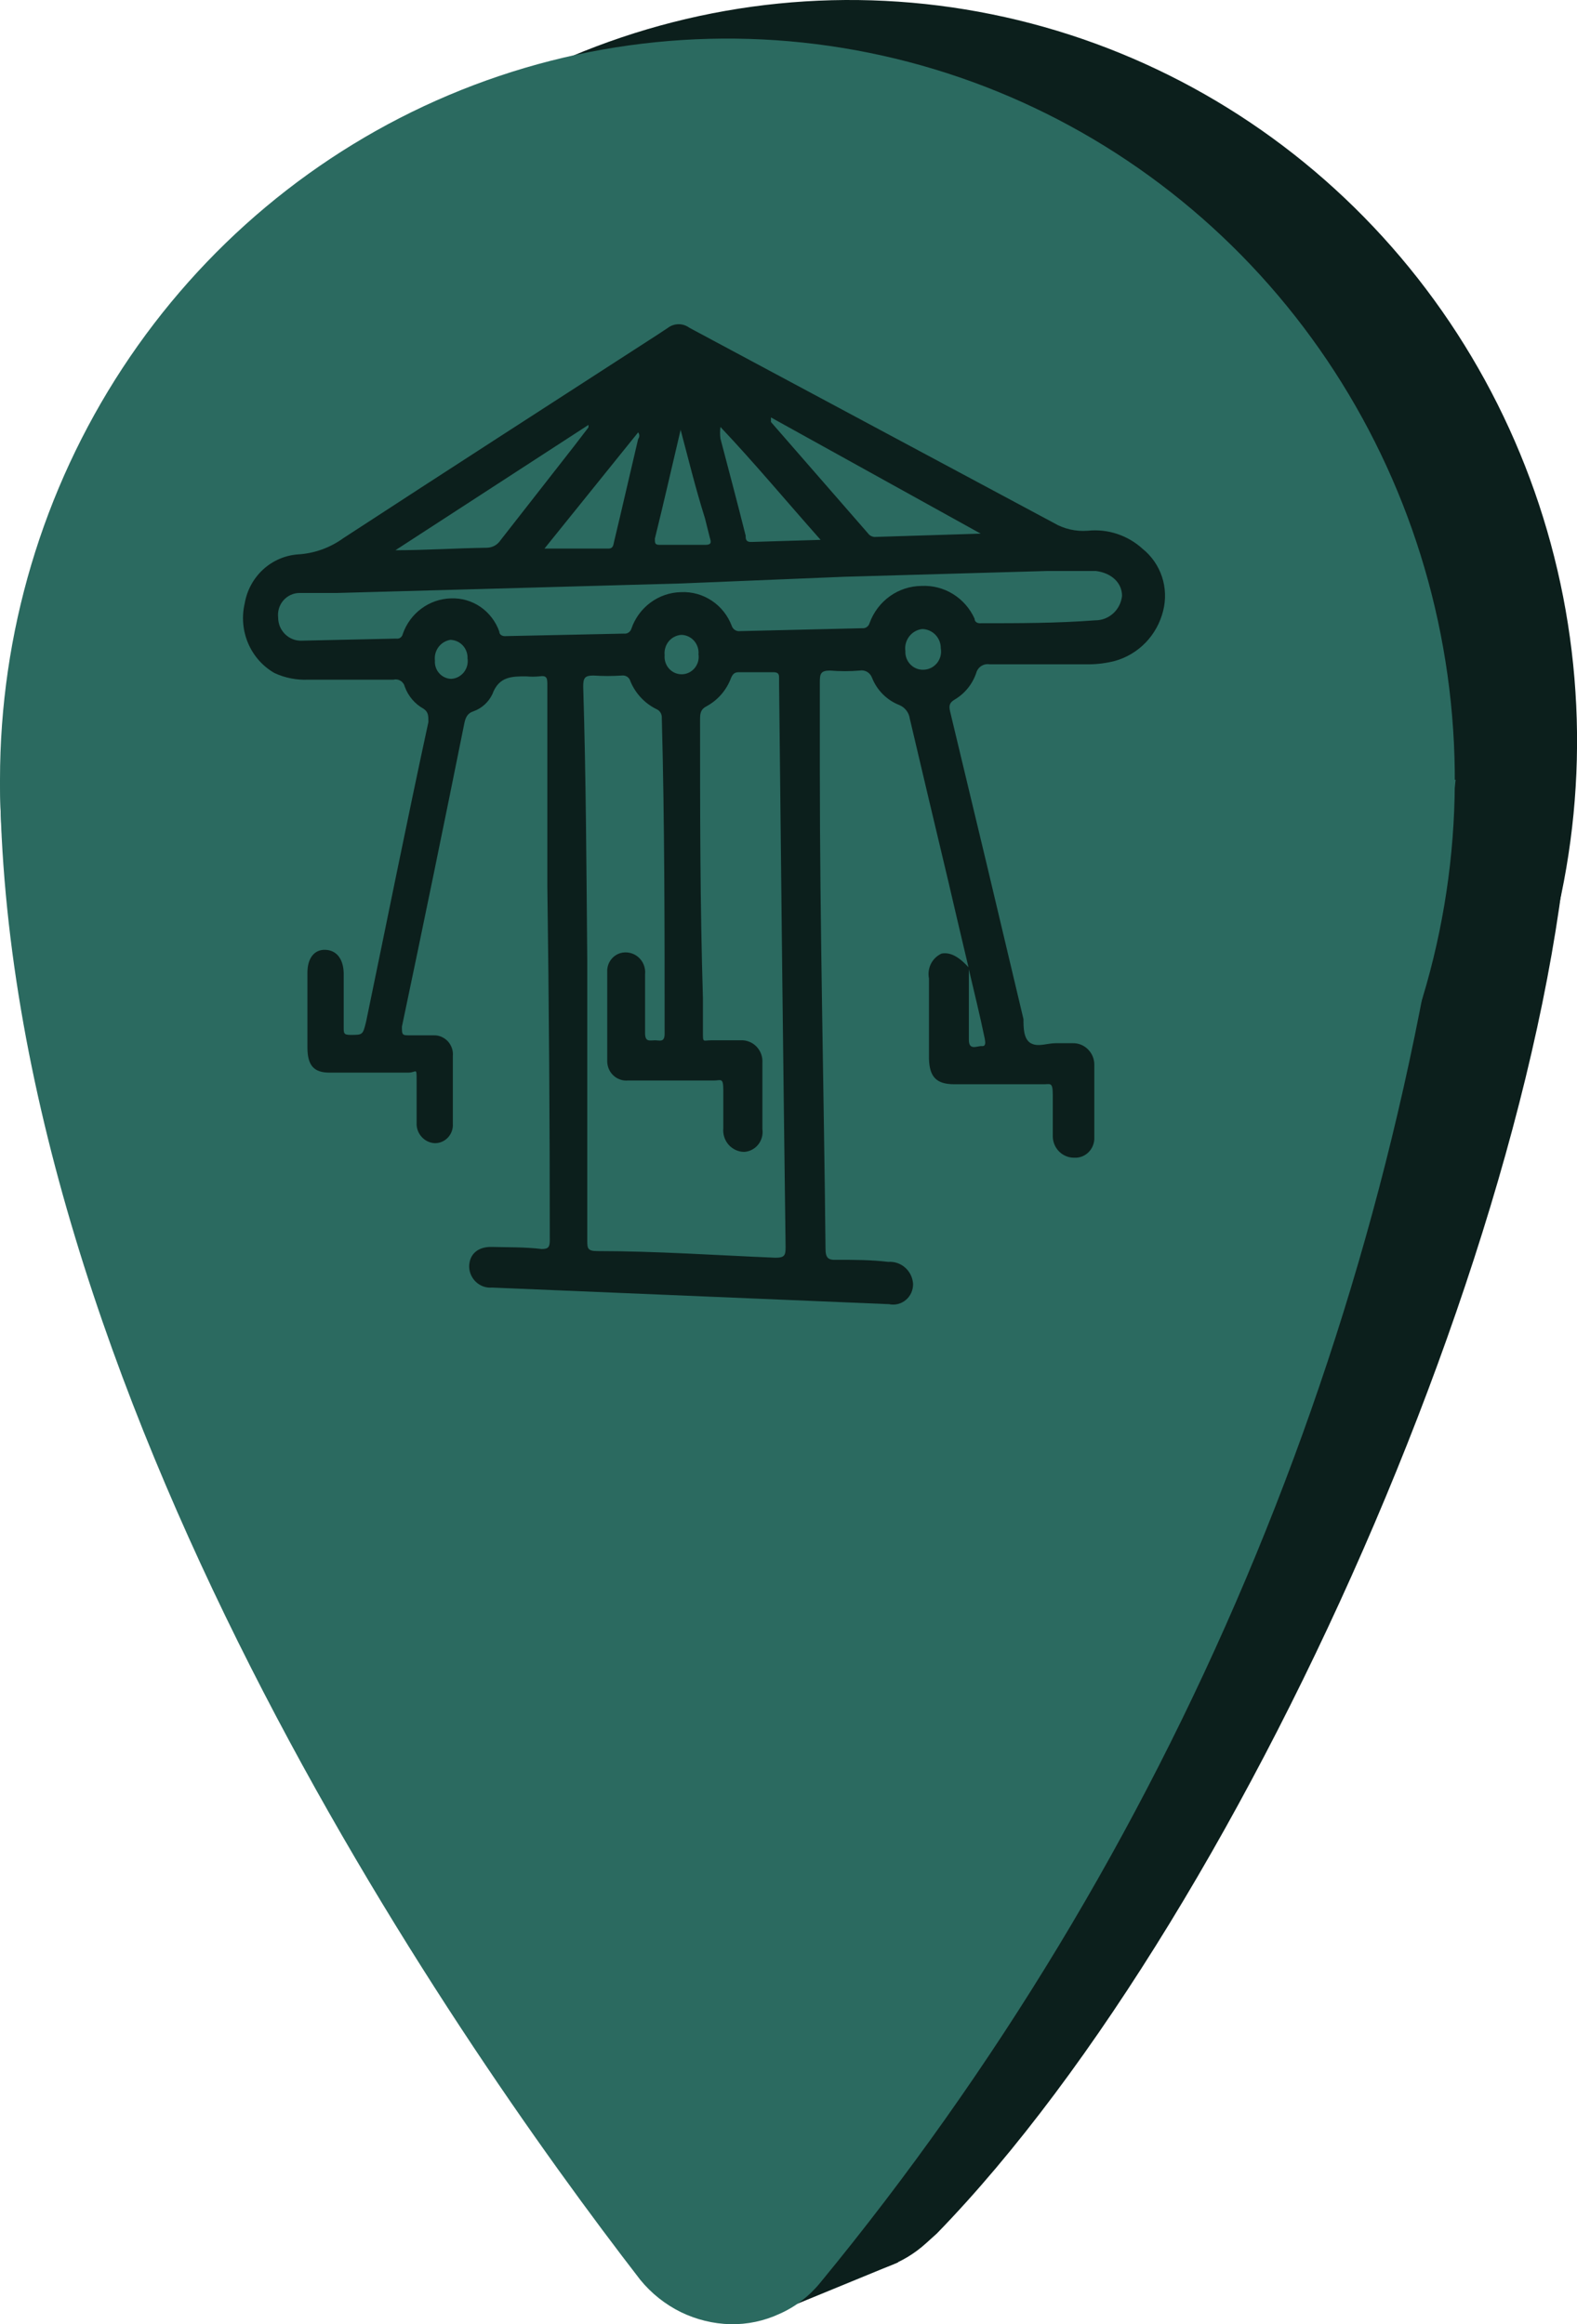
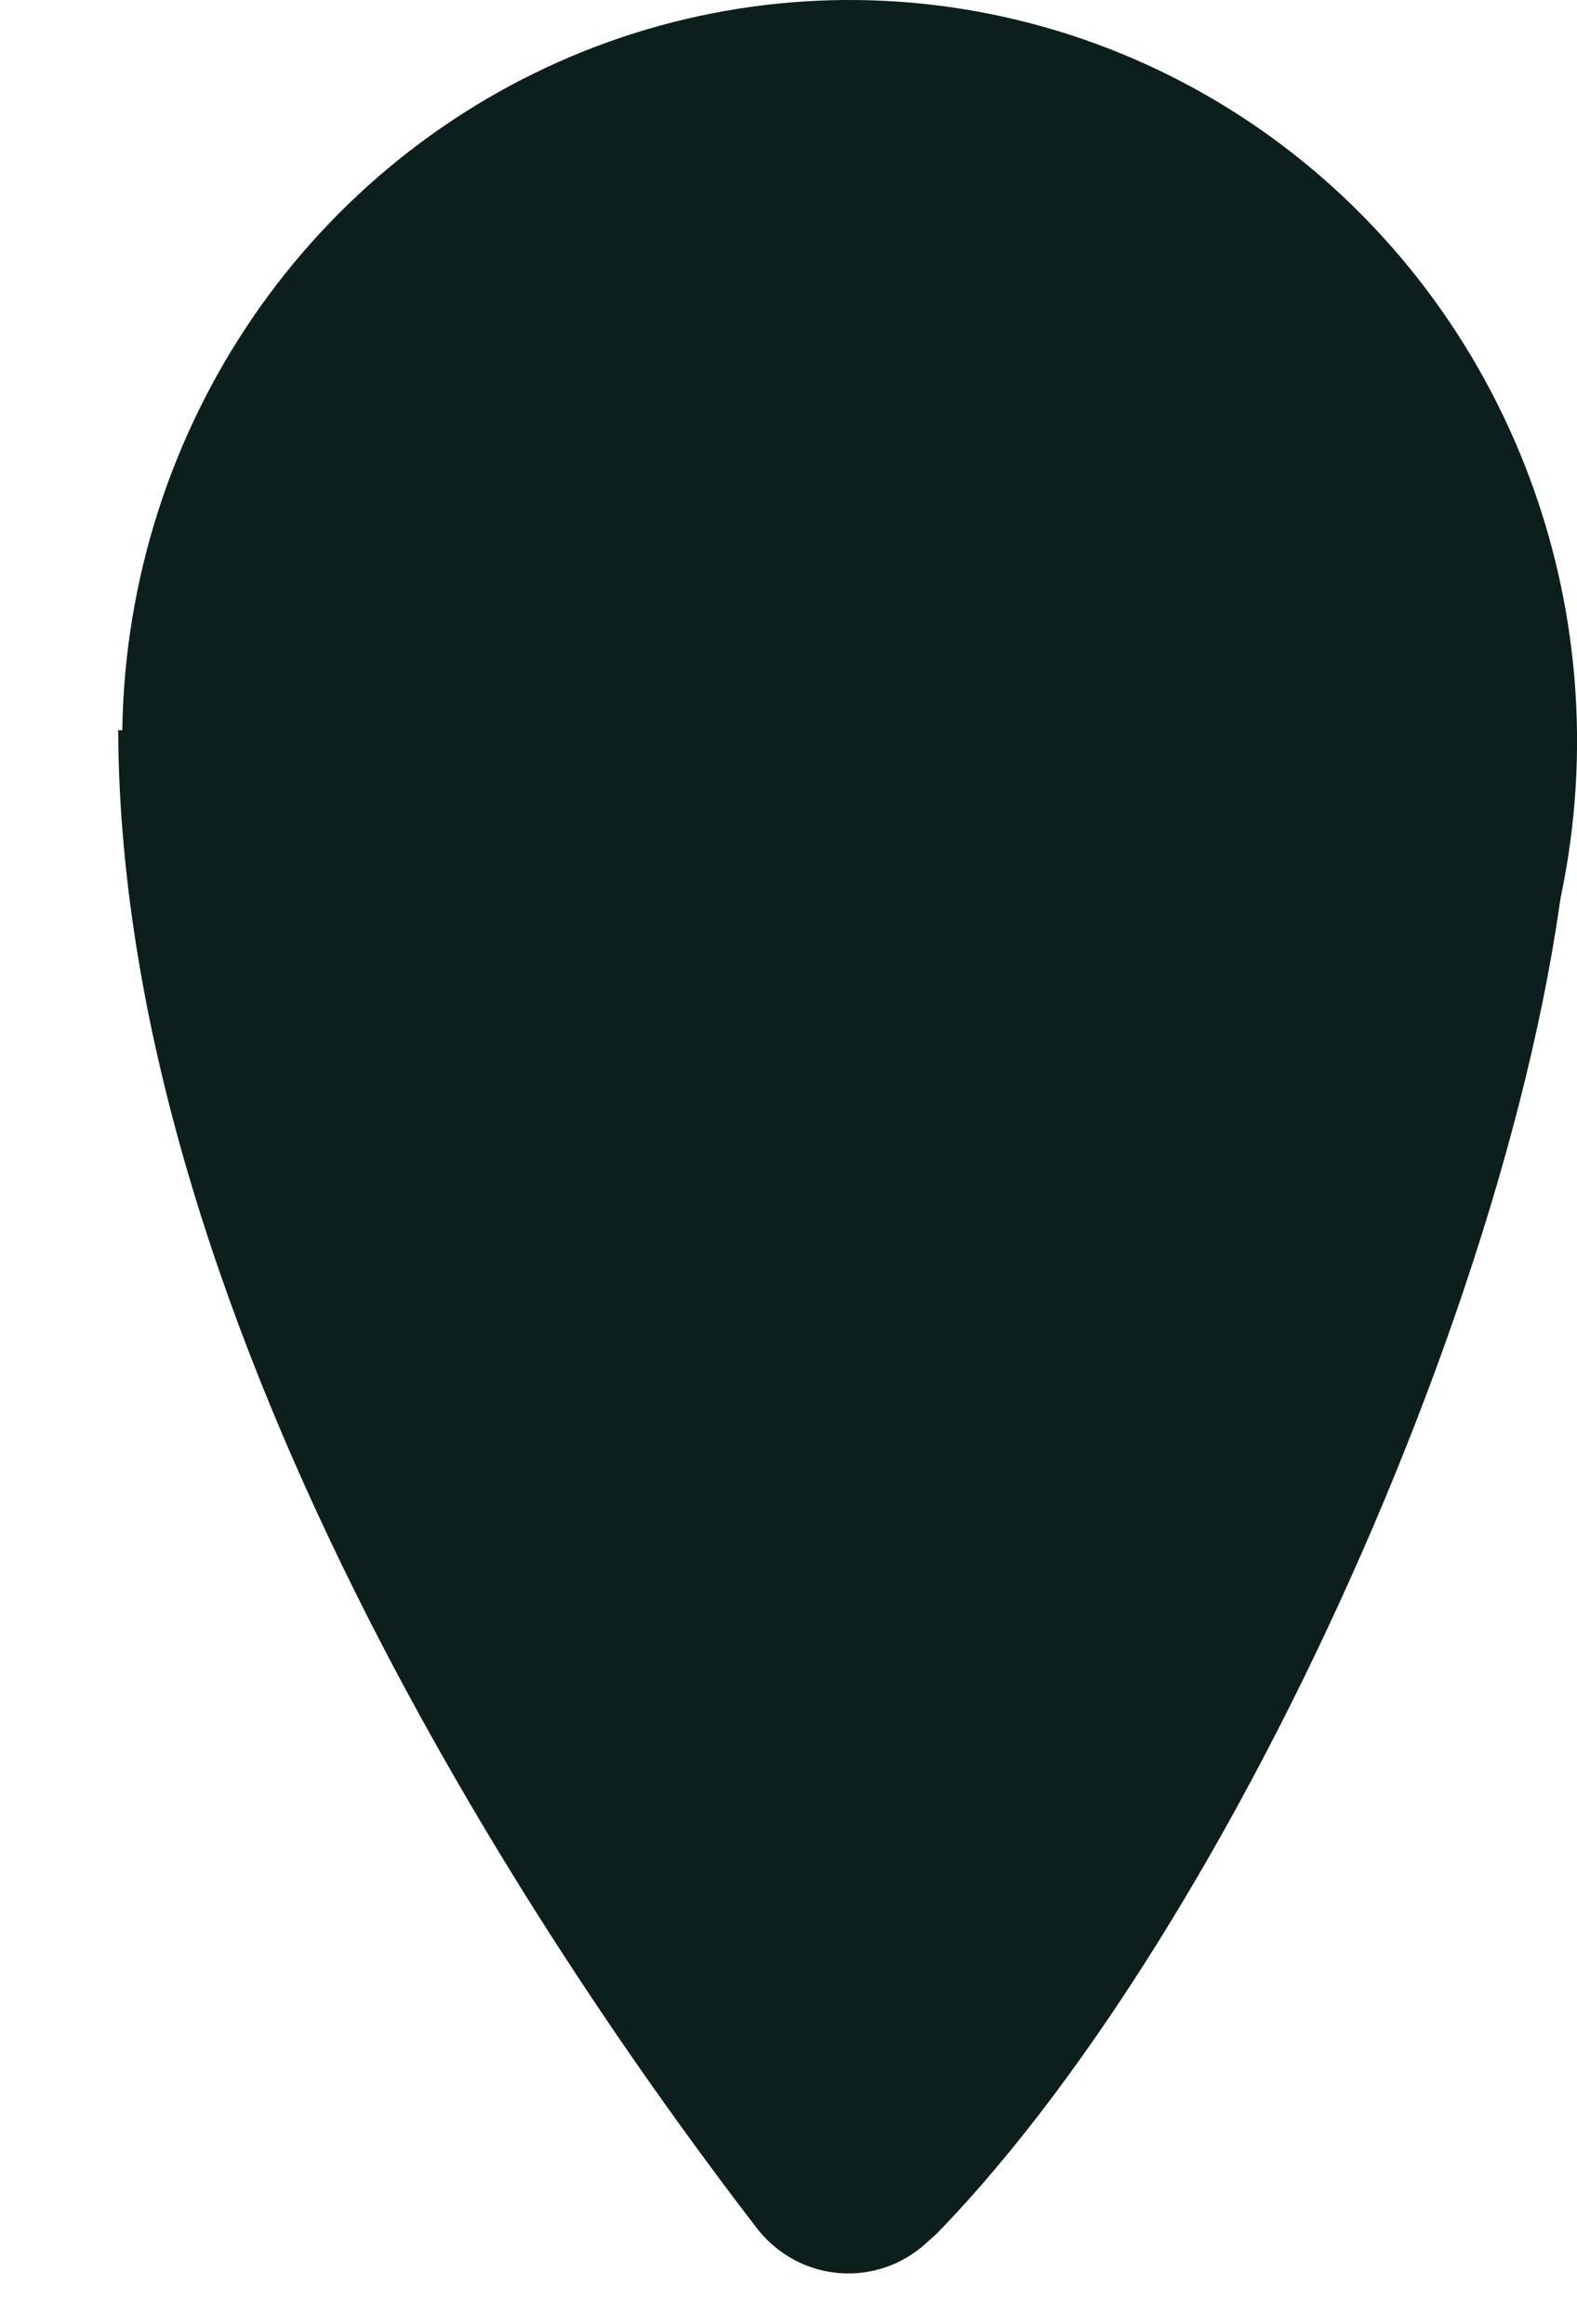
<svg xmlns="http://www.w3.org/2000/svg" width="38" height="56" viewBox="0 0 38 56" fill="none">
-   <path d="M19.216 55.508L21.65 54.508H18.883L19.216 55.508Z" fill="#0C1F1C" />
  <path d="M37.894 17.604C37.982 28.092 30.18 45.998 22.574 53.817L22.319 54.047C22.037 54.305 21.707 54.502 21.348 54.627C20.989 54.751 20.61 54.8 20.232 54.771C19.854 54.742 19.486 54.636 19.15 54.458C18.814 54.28 18.516 54.035 18.275 53.737C13.653 47.738 2.907 32.331 2.848 17.594" fill="#0C1F1C" />
  <path d="M20.463 35.713C23.93 35.715 27.32 34.67 30.204 32.709C33.088 30.748 35.336 27.96 36.664 24.697C37.992 21.434 38.341 17.844 37.666 14.379C36.99 10.915 35.322 7.732 32.871 5.234C30.42 2.735 27.297 1.034 23.896 0.344C20.496 -0.346 16.971 0.007 13.768 1.358C10.565 2.71 7.826 4.998 5.9 7.935C3.974 10.872 2.945 14.325 2.945 17.857C2.945 22.591 4.791 27.131 8.076 30.48C11.361 33.828 15.816 35.711 20.463 35.713Z" fill="#0C1F1C" />
-   <path d="M17.557 36.643C21.023 36.637 24.409 35.585 27.287 33.619C30.166 31.653 32.408 28.862 33.73 25.599C35.052 22.336 35.395 18.746 34.715 15.284C34.036 11.822 32.364 8.643 29.912 6.149C27.459 3.655 24.336 1.957 20.937 1.271C17.537 0.584 14.015 0.939 10.813 2.292C7.612 3.644 4.877 5.933 2.952 8.869C1.027 11.805 7.66283e-06 15.256 2.77397e-06 18.786C-0.001 21.134 0.452 23.459 1.334 25.628C2.217 27.797 3.51 29.768 5.141 31.426C6.772 33.085 8.709 34.4 10.839 35.295C12.97 36.19 15.253 36.648 17.557 36.643Z" fill="#2B6A60" />
-   <path d="M35.075 18.789C33.552 32.124 28.23 44.713 19.765 55.002C19.5 55.327 19.164 55.584 18.784 55.752C18.412 55.925 18.006 56.01 17.597 56.002C17.185 55.991 16.781 55.892 16.409 55.712C16.031 55.526 15.697 55.261 15.428 54.932C10.845 49.003 0.108 33.516 0 18.789" fill="#2B6A60" />
-   <path d="M23.337 23.306C23.16 22.566 23.003 21.886 22.846 21.216C22.532 19.907 22.228 18.607 21.923 17.317C21.913 17.244 21.884 17.175 21.839 17.117C21.794 17.059 21.735 17.014 21.668 16.987C21.52 16.929 21.385 16.84 21.272 16.727C21.159 16.613 21.07 16.477 21.011 16.327C20.989 16.268 20.947 16.219 20.894 16.188C20.84 16.157 20.777 16.146 20.716 16.157C20.478 16.177 20.238 16.177 20 16.157C19.774 16.157 19.755 16.237 19.755 16.437C19.755 17.104 19.755 17.794 19.755 18.507C19.755 22.346 19.853 26.195 19.892 30.085C19.892 30.305 19.951 30.365 20.157 30.355C20.569 30.355 20.991 30.355 21.403 30.405C21.477 30.399 21.551 30.409 21.62 30.432C21.691 30.456 21.755 30.494 21.811 30.543C21.866 30.592 21.912 30.652 21.945 30.719C21.977 30.786 21.997 30.86 22.002 30.934C22.003 31.008 21.989 31.081 21.959 31.148C21.929 31.215 21.884 31.275 21.828 31.322C21.773 31.369 21.707 31.402 21.637 31.42C21.567 31.438 21.494 31.439 21.423 31.424L11.854 31.024C11.786 31.03 11.717 31.021 11.651 30.999C11.586 30.976 11.526 30.941 11.475 30.894C11.423 30.847 11.382 30.79 11.353 30.727C11.323 30.663 11.307 30.595 11.305 30.524C11.305 30.225 11.511 30.035 11.854 30.045C12.198 30.055 12.649 30.045 13.052 30.095C13.218 30.095 13.248 30.045 13.248 29.875C13.248 27.029 13.228 24.192 13.189 21.366V16.517C13.189 16.347 13.189 16.267 12.993 16.297C12.888 16.307 12.783 16.307 12.679 16.297C12.335 16.297 12.021 16.297 11.864 16.727C11.772 16.919 11.61 17.066 11.413 17.137C11.256 17.187 11.216 17.297 11.187 17.437C10.696 19.877 10.196 22.309 9.685 24.736C9.685 24.916 9.685 24.946 9.833 24.946C9.98 24.946 10.255 24.946 10.461 24.946C10.523 24.945 10.585 24.958 10.643 24.984C10.7 25.01 10.752 25.047 10.795 25.094C10.837 25.141 10.869 25.197 10.89 25.257C10.91 25.318 10.918 25.382 10.912 25.445C10.912 25.985 10.912 26.525 10.912 27.075C10.916 27.135 10.908 27.196 10.888 27.253C10.868 27.31 10.837 27.362 10.796 27.406C10.756 27.45 10.707 27.485 10.653 27.509C10.598 27.533 10.54 27.545 10.48 27.545C10.42 27.543 10.36 27.528 10.305 27.502C10.25 27.476 10.201 27.439 10.16 27.393C10.119 27.348 10.087 27.295 10.066 27.237C10.045 27.179 10.036 27.117 10.039 27.055C10.039 26.735 10.039 26.415 10.039 26.055C10.039 25.695 10.039 25.845 9.842 25.845H7.938C7.556 25.845 7.408 25.665 7.408 25.235V23.436C7.408 23.086 7.575 22.876 7.84 22.886C8.105 22.896 8.272 23.096 8.282 23.446V24.756C8.282 24.896 8.282 24.936 8.449 24.936C8.743 24.936 8.743 24.936 8.822 24.616C9.322 22.206 9.803 19.797 10.323 17.397C10.323 17.247 10.323 17.157 10.206 17.077C9.997 16.962 9.837 16.774 9.754 16.547C9.747 16.517 9.735 16.489 9.717 16.465C9.699 16.44 9.677 16.419 9.652 16.404C9.626 16.388 9.598 16.377 9.568 16.373C9.538 16.368 9.508 16.37 9.479 16.377H7.428C7.148 16.39 6.869 16.335 6.614 16.217C6.331 16.055 6.108 15.803 5.979 15.5C5.85 15.197 5.821 14.859 5.897 14.537C5.951 14.223 6.107 13.936 6.34 13.722C6.573 13.508 6.87 13.38 7.183 13.358C7.575 13.335 7.952 13.199 8.272 12.968C10.755 11.348 13.287 9.718 15.868 8.049L16.094 7.899C16.169 7.843 16.261 7.812 16.354 7.812C16.447 7.812 16.538 7.843 16.614 7.899L25.388 12.598C25.637 12.745 25.925 12.811 26.212 12.788C26.451 12.763 26.692 12.789 26.92 12.865C27.149 12.941 27.359 13.064 27.537 13.228C27.752 13.401 27.912 13.634 28 13.898C28.087 14.163 28.096 14.447 28.028 14.717C27.956 15.007 27.81 15.271 27.605 15.484C27.4 15.696 27.142 15.849 26.86 15.927C26.654 15.979 26.444 16.006 26.232 16.007H23.847C23.777 15.995 23.705 16.009 23.645 16.048C23.585 16.087 23.542 16.147 23.523 16.217C23.431 16.487 23.246 16.714 23.003 16.857C22.866 16.937 22.866 17.017 22.895 17.147C23.484 19.593 24.073 22.063 24.662 24.556C24.662 24.756 24.662 25.036 24.838 25.136C25.015 25.235 25.231 25.136 25.437 25.136H25.849C25.916 25.134 25.983 25.146 26.045 25.171C26.108 25.196 26.165 25.233 26.213 25.281C26.261 25.328 26.3 25.385 26.327 25.447C26.354 25.51 26.368 25.577 26.369 25.645C26.369 26.225 26.369 26.815 26.369 27.405C26.372 27.471 26.361 27.537 26.337 27.598C26.314 27.66 26.277 27.715 26.231 27.762C26.185 27.808 26.13 27.844 26.069 27.867C26.008 27.89 25.943 27.899 25.878 27.895C25.743 27.895 25.613 27.84 25.518 27.743C25.422 27.645 25.368 27.513 25.368 27.375C25.368 27.045 25.368 26.705 25.368 26.375C25.368 26.045 25.299 26.135 25.113 26.125C24.406 26.125 23.69 26.125 22.993 26.125C22.561 26.125 22.395 25.945 22.385 25.506C22.385 24.856 22.385 24.216 22.385 23.576C22.361 23.456 22.378 23.331 22.433 23.221C22.489 23.112 22.579 23.026 22.689 22.976C22.866 22.946 23.062 23.006 23.337 23.306ZM14.151 23.166C14.151 25.395 14.151 27.625 14.151 29.875C14.151 30.075 14.151 30.145 14.396 30.145C15.809 30.145 17.242 30.245 18.685 30.305C18.91 30.305 18.93 30.245 18.93 30.045C18.871 25.485 18.819 20.963 18.773 16.477C18.773 16.477 18.773 16.377 18.773 16.327C18.773 16.277 18.773 16.197 18.645 16.197H17.802C17.694 16.197 17.654 16.247 17.615 16.337C17.506 16.629 17.297 16.87 17.026 17.017C16.889 17.087 16.869 17.177 16.869 17.327C16.869 19.557 16.869 21.796 16.938 24.046C16.938 24.316 16.938 24.596 16.938 24.866C16.938 25.136 16.938 25.066 17.134 25.066C17.331 25.066 17.605 25.066 17.851 25.066C17.921 25.062 17.992 25.075 18.058 25.102C18.124 25.128 18.183 25.169 18.232 25.221C18.281 25.273 18.319 25.335 18.343 25.403C18.367 25.471 18.376 25.544 18.371 25.616C18.371 26.145 18.371 26.675 18.371 27.205C18.38 27.271 18.376 27.339 18.359 27.403C18.341 27.468 18.311 27.528 18.269 27.58C18.228 27.631 18.176 27.674 18.117 27.704C18.059 27.734 17.995 27.752 17.929 27.755C17.859 27.754 17.789 27.738 17.725 27.708C17.661 27.678 17.603 27.635 17.556 27.582C17.509 27.528 17.474 27.465 17.452 27.397C17.43 27.329 17.422 27.257 17.429 27.185C17.429 26.885 17.429 26.575 17.429 26.265C17.429 25.955 17.37 26.035 17.203 26.035C16.516 26.035 15.819 26.035 15.132 26.035C15.067 26.041 15.001 26.033 14.939 26.01C14.877 25.988 14.82 25.953 14.773 25.906C14.725 25.86 14.688 25.803 14.664 25.741C14.64 25.679 14.629 25.612 14.632 25.546C14.632 24.836 14.632 24.126 14.632 23.416C14.627 23.316 14.656 23.218 14.713 23.136C14.77 23.055 14.852 22.995 14.946 22.966C15.02 22.944 15.098 22.942 15.173 22.958C15.248 22.974 15.319 23.009 15.378 23.059C15.437 23.109 15.483 23.174 15.512 23.246C15.541 23.319 15.552 23.398 15.544 23.476C15.544 23.946 15.544 24.426 15.544 24.896C15.544 25.116 15.662 25.066 15.78 25.066C15.898 25.066 16.015 25.125 16.015 24.906C16.015 22.356 16.015 19.826 15.947 17.297C15.95 17.253 15.939 17.209 15.916 17.171C15.893 17.133 15.859 17.104 15.819 17.087C15.537 16.949 15.313 16.711 15.191 16.417C15.179 16.372 15.152 16.333 15.114 16.307C15.076 16.282 15.03 16.271 14.985 16.277C14.756 16.292 14.527 16.292 14.298 16.277C14.102 16.277 14.053 16.327 14.053 16.537C14.121 18.737 14.131 20.946 14.151 23.166ZM16.428 14.058L11.746 14.188L8.115 14.288C7.811 14.288 7.516 14.288 7.212 14.288C7.139 14.289 7.068 14.305 7.002 14.336C6.936 14.367 6.877 14.412 6.828 14.467C6.78 14.523 6.744 14.588 6.722 14.659C6.701 14.729 6.694 14.804 6.702 14.877C6.702 14.953 6.717 15.027 6.745 15.097C6.774 15.166 6.817 15.228 6.87 15.281C6.923 15.333 6.986 15.374 7.055 15.401C7.124 15.428 7.197 15.44 7.271 15.437L9.548 15.387C9.583 15.393 9.619 15.385 9.648 15.365C9.677 15.344 9.698 15.313 9.705 15.277C9.79 15.032 9.946 14.818 10.153 14.665C10.36 14.511 10.607 14.425 10.863 14.418C11.116 14.407 11.366 14.478 11.576 14.622C11.786 14.766 11.945 14.975 12.031 15.217C12.031 15.297 12.109 15.337 12.198 15.327L15.034 15.267C15.071 15.272 15.109 15.264 15.141 15.244C15.173 15.224 15.198 15.193 15.211 15.157C15.297 14.902 15.458 14.68 15.672 14.521C15.886 14.362 16.143 14.273 16.408 14.268C16.671 14.255 16.932 14.327 17.152 14.474C17.373 14.621 17.542 14.836 17.635 15.087C17.65 15.127 17.677 15.16 17.713 15.182C17.748 15.203 17.79 15.213 17.831 15.207L20.775 15.137C20.814 15.141 20.852 15.132 20.885 15.11C20.917 15.088 20.941 15.055 20.952 15.017C21.046 14.755 21.217 14.528 21.441 14.367C21.666 14.206 21.933 14.119 22.208 14.118C22.474 14.105 22.737 14.173 22.965 14.314C23.192 14.455 23.373 14.661 23.484 14.908C23.484 14.977 23.543 15.027 23.641 15.017C24.544 15.017 25.466 15.017 26.389 14.947C26.549 14.948 26.704 14.889 26.824 14.78C26.944 14.671 27.02 14.52 27.037 14.358C27.037 14.048 26.791 13.808 26.409 13.758H26.143H25.231L20.324 13.898L16.428 14.058ZM18.577 10.058C18.577 10.148 18.577 10.158 18.577 10.168L20.913 12.848C20.931 12.873 20.954 12.895 20.981 12.91C21.009 12.926 21.039 12.935 21.07 12.938L23.631 12.858L18.577 10.058ZM9.528 13.258C10.255 13.258 10.991 13.208 11.736 13.198C11.801 13.196 11.864 13.179 11.92 13.148C11.976 13.117 12.024 13.072 12.06 13.018L13.827 10.758L14.18 10.298V10.238L9.528 13.258ZM19.774 13.008C18.94 12.068 18.174 11.148 17.36 10.288C17.348 10.381 17.348 10.475 17.36 10.568C17.566 11.348 17.772 12.128 17.968 12.908C17.968 12.988 17.968 13.068 18.125 13.058L19.774 13.008ZM13.12 13.218H14.661C14.779 13.218 14.779 13.128 14.798 13.048C14.995 12.228 15.181 11.408 15.377 10.578C15.395 10.555 15.405 10.527 15.405 10.498C15.405 10.469 15.395 10.441 15.377 10.418L13.12 13.218ZM16.398 10.368C16.192 11.238 15.996 12.108 15.78 12.978C15.78 13.088 15.78 13.128 15.898 13.128C16.261 13.128 16.624 13.128 16.997 13.128C17.134 13.128 17.144 13.078 17.105 12.958L16.987 12.488C16.751 11.738 16.575 11.008 16.398 10.348V10.368ZM11.265 15.877C11.269 15.819 11.262 15.761 11.243 15.706C11.224 15.651 11.195 15.6 11.156 15.557C11.117 15.514 11.071 15.48 11.019 15.456C10.967 15.432 10.91 15.419 10.853 15.417C10.739 15.435 10.637 15.497 10.567 15.59C10.497 15.684 10.466 15.801 10.48 15.917C10.476 15.973 10.483 16.029 10.501 16.081C10.519 16.134 10.547 16.182 10.584 16.223C10.62 16.264 10.665 16.297 10.715 16.32C10.764 16.343 10.818 16.356 10.873 16.357C10.932 16.354 10.99 16.338 11.043 16.31C11.095 16.282 11.142 16.244 11.179 16.197C11.216 16.149 11.242 16.095 11.258 16.036C11.272 15.978 11.275 15.917 11.265 15.857V15.877ZM22.669 15.637C22.672 15.575 22.662 15.513 22.641 15.455C22.619 15.397 22.586 15.344 22.544 15.299C22.502 15.254 22.451 15.219 22.395 15.194C22.339 15.17 22.279 15.157 22.218 15.157C22.157 15.165 22.098 15.184 22.045 15.215C21.992 15.246 21.945 15.287 21.908 15.336C21.87 15.386 21.843 15.442 21.827 15.502C21.811 15.563 21.807 15.626 21.816 15.687C21.813 15.746 21.822 15.805 21.843 15.86C21.863 15.915 21.895 15.966 21.935 16.008C21.976 16.05 22.024 16.084 22.078 16.106C22.132 16.128 22.189 16.139 22.247 16.137C22.31 16.137 22.373 16.122 22.43 16.095C22.487 16.067 22.537 16.027 22.578 15.978C22.618 15.928 22.647 15.87 22.663 15.808C22.678 15.746 22.681 15.681 22.669 15.617V15.637ZM16.83 15.777C16.837 15.718 16.831 15.657 16.814 15.6C16.796 15.542 16.767 15.489 16.728 15.444C16.69 15.399 16.642 15.363 16.588 15.337C16.535 15.312 16.477 15.298 16.418 15.297C16.359 15.301 16.302 15.317 16.25 15.344C16.197 15.371 16.151 15.408 16.113 15.454C16.076 15.5 16.047 15.553 16.031 15.611C16.014 15.668 16.009 15.728 16.015 15.787C16.01 15.845 16.016 15.903 16.034 15.958C16.052 16.013 16.08 16.064 16.118 16.107C16.156 16.15 16.202 16.185 16.253 16.209C16.305 16.233 16.361 16.246 16.418 16.247C16.478 16.248 16.538 16.235 16.593 16.21C16.648 16.185 16.697 16.147 16.736 16.101C16.776 16.054 16.805 15.999 16.821 15.94C16.837 15.88 16.84 15.818 16.83 15.757V15.777ZM23.346 23.376V23.796C23.346 24.216 23.346 24.636 23.346 25.056C23.346 25.326 23.553 25.195 23.66 25.206C23.768 25.215 23.739 25.096 23.729 25.026C23.611 24.456 23.474 23.906 23.346 23.356V23.376Z" fill="#0C1F1C" />
</svg>